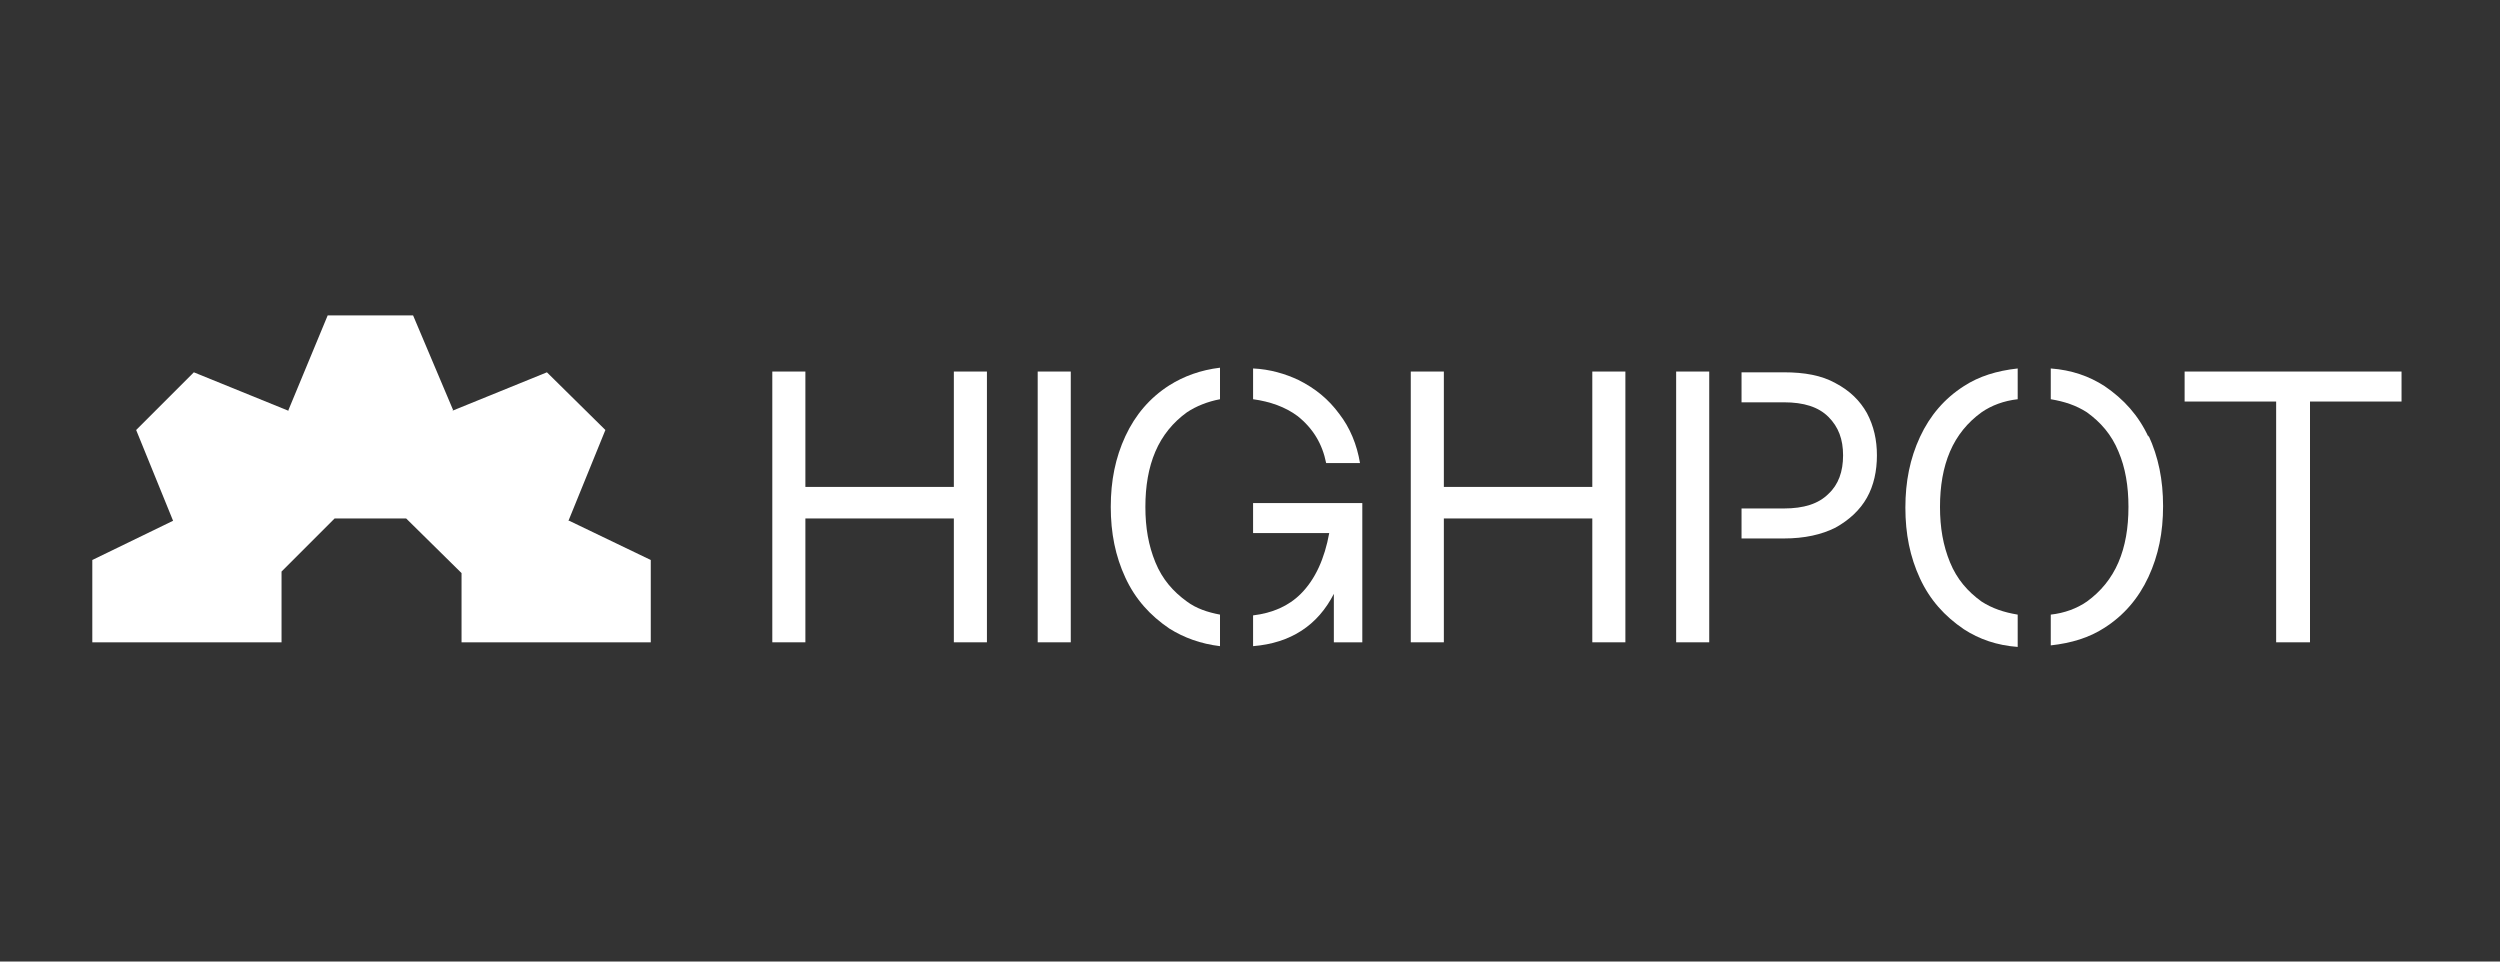
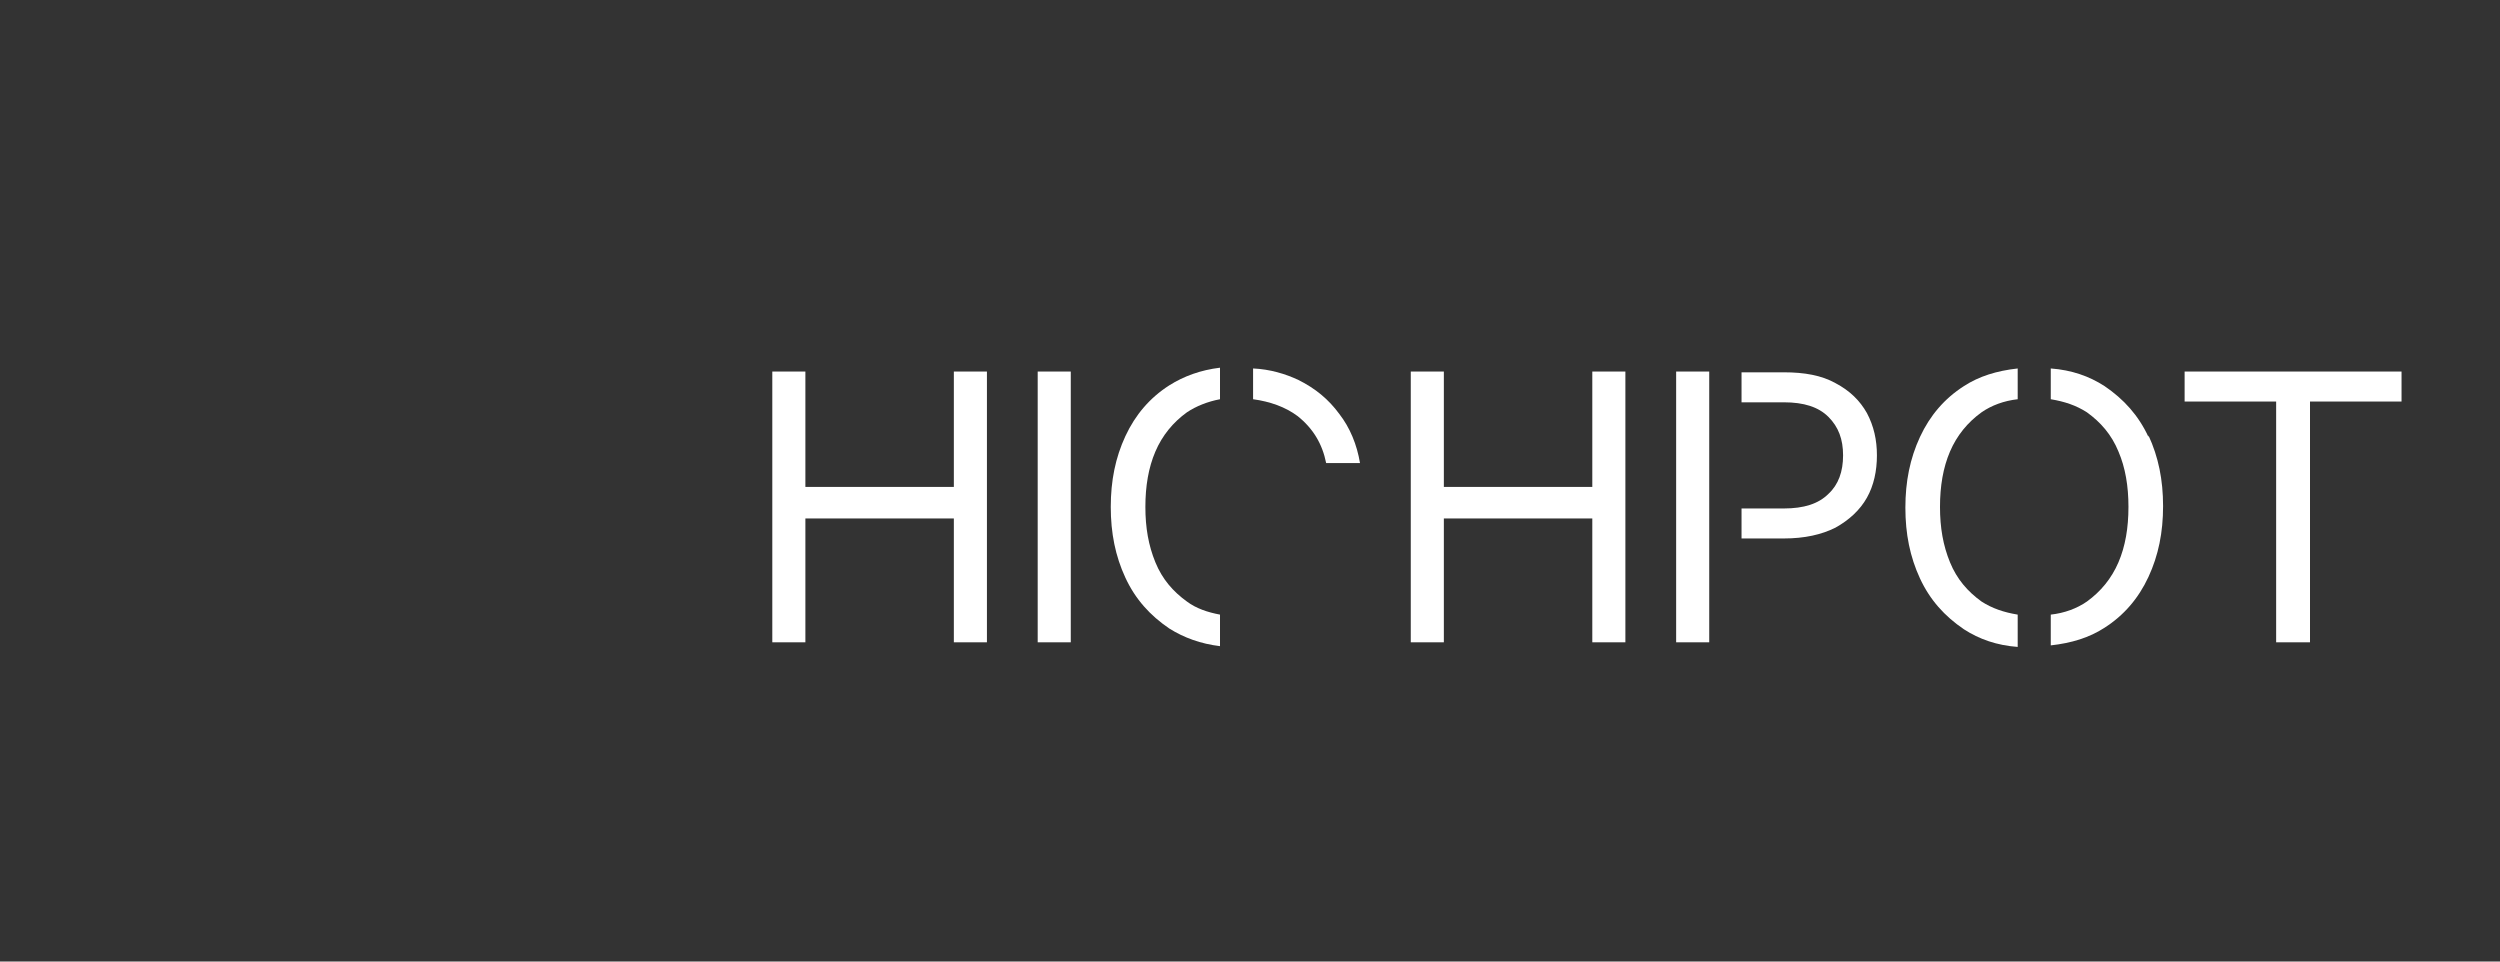
<svg xmlns="http://www.w3.org/2000/svg" id="Camada_1" version="1.1" viewBox="0 0 325 125">
  <rect x="0" y="0" width="325" height="125" fill="#333333" stroke="none" />
  <defs>
    <style>
      .st0 {
        fill: #fff;
      }

      .st1 {
        fill: #fcd2d2;
      }

      .st2 {
        display: none;
      }
    </style>
  </defs>
  <g class="st2">
    <g>
      <g>
        <g>
          <path class="st1" d="M25.3,61.4c-3.2,0-5.5,2.9-5.5,6.9v14.2h-7.5v-28.3h7.5v3.3c1-2.1,3.9-3.6,6.8-3.6s7.1,1.7,9.1,4.7c1.9-3,4.8-4.7,8.3-4.7,7.9,0,12.8,5.8,12.8,14.4v14.2h-7.5v-14.2c0-4.2-2.2-6.9-5.5-6.9s-5.5,2.9-5.5,6.9v14.2h-7.5v-14.2c0-4.2-2.2-6.9-5.5-6.9Z" />
          <g>
            <rect class="st1" x="60.7" y="54.2" width="7.5" height="28.3" />
            <ellipse class="st1" cx="64.4" cy="46.4" rx="4.2" ry="4.2" />
          </g>
          <path class="st1" d="M79.6,68.3c0,4.2,2.5,6.9,6.3,6.9s4.6-1.3,5.6-3.4h8c-1.3,6.7-6.4,10.9-13.6,10.9s-13.8-5.8-13.8-14.5,5.5-14.4,13.8-14.4,12.3,4.2,13.6,10.9h-8c-1.1-2.1-3-3.3-5.6-3.3-3.8,0-6.3,2.7-6.3,6.9Z" />
          <path class="st1" d="M117.2,53.9c7.9,0,14,6.3,14,14.4s-6.1,14.5-14,14.5-14.1-6.3-14.1-14.5,6.1-14.4,14.1-14.4ZM110.7,68.3c0,4,2.8,6.9,6.5,6.9s6.5-3,6.5-6.9-2.8-6.9-6.5-6.9-6.5,3-6.5,6.9Z" />
        </g>
        <path class="st1" d="M35.8,46.4c0,2.3-1.9,4.2-4.2,4.2H12.3v-8.4h19.3c2.3,0,4.2,1.9,4.2,4.2Z" />
      </g>
      <g>
        <path class="st1" d="M139.8,68.2c0,6.2,3.9,10.2,9.4,10.2s7.6-2.5,9-6.7h4.5c-1.6,6.8-6.6,10.9-13.4,10.9s-13.7-5.8-13.7-14.5,5.6-14.4,13.7-14.4,11.9,4.1,13.4,10.9h-4.5c-1.4-4.3-4.7-6.7-9-6.7s-9.4,4-9.4,10.2Z" />
        <path class="st1" d="M183.1,58.1c-7.3,0-11.5,3.9-11.5,10.7v13.7h-4.2v-28.3h4.2v6.3c2.4-5.4,7.5-6.7,11.5-6.7v4.2Z" />
        <path class="st1" d="M189.3,42.9c1.6,0,2.6,1,2.6,2.6s-1,2.6-2.6,2.6-2.6-1-2.6-2.6,1-2.6,2.6-2.6ZM187.2,82.5v-28.3h4.2v28.3h-4.2Z" />
        <path class="st1" d="M219.5,76.5c-1.3,3.7-5.6,6.2-10.1,6.2-8.1,0-13.5-5.8-13.5-14.5s5.4-14.4,13.5-14.4,8.8,2.5,10.1,6.3v-5.9h4.2v28.3h-4.2v-5.9ZM209.9,78.5c5.7,0,9.7-4.1,9.7-10.2s-4.1-10.2-9.7-10.2-9.7,4.1-9.7,10.2,4.1,10.2,9.7,10.2Z" />
-         <path class="st1" d="M237.2,48.2v6h7.2v4h-7.2v14.7c0,3.8,1.5,5.4,5,5.4h2.2v4.2h-2.6c-6.2,0-8.8-2.7-8.8-9.3v-15h-4.6v-4h4.6l1-6h3.2Z" />
        <path class="st1" d="M250.8,42.9c1.6,0,2.6,1,2.6,2.6s-1,2.6-2.6,2.6-2.6-1-2.6-2.6,1-2.6,2.6-2.6ZM248.7,82.5v-28.3h4.2v28.3h-4.2Z" />
        <path class="st1" d="M267.7,82.5l-11.6-28.3h4.5l9.3,22.7,9.2-22.7h4.5l-11.5,28.3h-4.5Z" />
        <path class="st1" d="M299,53.8c7.7,0,13.7,6.3,13.7,14.4s-6,14.5-13.7,14.5-13.8-6.3-13.8-14.5,6-14.4,13.8-14.4ZM289.5,68.3c0,5.8,4.2,10.2,9.5,10.2s9.5-4.4,9.5-10.2-4.1-10.2-9.5-10.2-9.5,4.4-9.5,10.2Z" />
      </g>
    </g>
  </g>
  <g class="st2">
    <path class="st0" d="M117.7,13.8c.7.3,1.3.7,1.8,1.2.5.5.9,1.1,1.2,1.8.3.7.4,1.4.4,2.2v92.7s-14,0-14,0V25.7h-5.3v85.9h-13.7V25.7h-5.3s0,85.9,0,85.9h-14V13.4h46.7c.8,0,1.5.1,2.2.4Z" />
    <path class="st0" d="M155.5,13.8c.7.3,1.3.7,1.8,1.2.5.5.9,1.1,1.2,1.8.3.7.3,1.4.3,2.2v92.7h-27.3c-3.3,0-6.1-2.7-6.1-6.1v-48.8c0-3.3,2.7-6.1,6.1-6.1h13.2v-25h-5.3v19.7h-14v-26.5c0-.8.1-1.5.4-2.2.3-.7.7-1.3,1.2-1.8s1.1-.9,1.8-1.2c.7-.3,2.4-.4,3.1-.4h21.3c.8,0,1.5.1,2.2.4ZM144.8,99.3v-36.4h-5.3v36.4h5.3Z" />
    <path class="st0" d="M214.2,13.8c.7.3,1.3.7,1.8,1.2.5.5.9,1.1,1.2,1.8.3.7.4,1.4.4,2.2v44s-19.3,0-19.3,0v36.4h5.3v-31.1s14,0,14,0v37.8c0,.8-.1,1.5-.4,2.2-.3.7-.7,1.3-1.2,1.8s-1.1.9-1.8,1.2c-.7.3-1.4.4-2.2.4h-22.2c-.8,0-1.5-.1-2.2-.4-.7-.3-1.3-.7-1.8-1.2-.5-.5-.9-1.1-1.2-1.8-.3-.7-.4-1.4-.4-2.2V18.9c0-.8.1-1.5.4-2.2.3-.7.7-1.3,1.2-1.8s1.1-.9,1.8-1.2c.7-.3,1.4-.4,2.2-.4h22.2c.8,0,1.5.1,2.2.4ZM203.5,50.7v-25h-5.3v25h5.3Z" />
    <path class="st0" d="M252.8,45c.7.3,1.3.7,1.8,1.2.5.5.9,1.1,1.2,1.8.3.7.4,1.9.4,2.7h0v60.9h-14v-60.9h-5.3v60.9h-14v-60.9h0c0-.8.1-2,.4-2.7.3-.7.7-1.3,1.2-1.8.5-.5,1.1-.9,1.8-1.2.7-.3,1.4-.5,2.2-.5-.8,0-1.5-.1-2.2-.4-.7-.3-1.3-.7-1.8-1.2-.5-.5-.9-1.1-1.2-1.8-.3-.7-.4-2-.4-2.8V13.4h14v25h5.3V13.4h14v25h0c0,.8-.2,2.1-.5,2.8-.3.7-.7,1.3-1.2,1.8-.5.5-1.1.9-1.8,1.2-.7.3-1.5.4-2.2.4h0,0c.8,0,1.6.2,2.3.5Z" />
    <polygon class="st0" points="178.1 99.3 178.1 13.4 164.1 13.4 164.1 111.6 178.1 111.6 178.1 111.6 181.6 111.6 181.6 99.3 178.1 99.3" />
  </g>
  <g class="st2">
    <g>
      <path class="st0" d="M69,96.9c-2.8,0-5.4-.2-7.8-.7-2.3-.4-4.5-1.1-6.6-2v-10c1.3.6,2.8,1.2,4.5,1.7,1.8.5,3.9.8,6.4.8,4,0,7-1.1,8.9-3.3,1.9-2.2,2.9-5.5,2.9-10.1v-2.5l1.2,1.3c-1.4,2.2-3.2,3.9-5.4,5.1-2.2,1.2-4.8,1.8-7.8,1.8s-6.2-.7-8.6-2c-2.4-1.4-4.3-3.3-5.6-5.9-1.3-2.6-2-5.7-2-9.3s.7-6.8,2-9.3c1.3-2.6,3.2-4.5,5.6-5.9,2.4-1.4,5.3-2,8.6-2s5.5.6,7.8,1.7c2.2,1.1,4,2.9,5.4,5.2l-1.2,1.5v-7.6h14.7v24.6c0,6.1-.9,11.2-2.7,15.2-1.8,4-4.4,7-7.9,8.9-3.4,1.9-7.6,2.9-12.5,2.9ZM70.5,69.1c1.5,0,2.8-.3,3.8-1,1-.6,1.8-1.5,2.3-2.6s.8-2.4.8-3.8-.3-2.7-.8-3.8c-.5-1.1-1.3-2-2.3-2.6-1-.6-2.3-1-3.8-1s-2.7.3-3.7,1c-1,.6-1.8,1.5-2.3,2.6-.5,1.1-.8,2.4-.8,3.8s.3,2.7.8,3.8c.5,1.1,1.3,2,2.3,2.6,1,.6,2.3,1,3.7,1Z" />
      <path class="st0" d="M109.6,96.9c-1.6,0-3.3-.2-4.9-.6-1.7-.4-3.2-1-4.6-1.8v-11c1.1.5,2.3,1,3.5,1.4,1.2.4,2.4.5,3.6.5s2.1-.3,2.9-.8c.7-.5,1.3-1.2,1.8-1.9.5-.8.9-1.5,1.2-2.2l-17-35.3h15.6l7.9,21.2,7.8-21.2h15.6l-16.7,36.7c-1,2.2-1.9,4.2-2.9,6-1,1.8-2,3.4-3.2,4.8-1.2,1.3-2.6,2.4-4.3,3.1-1.7.7-3.7,1.1-6.1,1.1Z" />
      <path class="st0" d="M147.3,81.7v-36.4h14.8v9.8l-2.1-.9c.7-2.2,1.8-4,3.2-5.4,1.5-1.4,3.1-2.5,5-3.2,1.9-.7,3.8-1,5.8-1s4.2.4,5.9,1.2,3.1,2,4.2,3.5c1.1,1.6,1.9,3.5,2.4,5.8h-3.4c.7-2.5,1.8-4.4,3.1-6,1.4-1.6,3-2.7,4.9-3.5,1.9-.8,3.9-1.1,6-1.1,3.4,0,6.2.7,8.4,2,2.2,1.3,3.9,3.3,5,6,1.1,2.6,1.7,5.9,1.7,9.9v19.3h-14.8v-19.6c0-1,0-2-.2-2.8-.1-.9-.3-1.6-.6-2.2-.3-.6-.7-1.1-1.3-1.5-.6-.4-1.4-.5-2.3-.5s-1.8.2-2.6.6c-.7.4-1.3,1-1.8,1.7-.5.7-.9,1.6-1.1,2.7-.2,1-.4,2.2-.4,3.5v18.2h-14.7v-19.6c0-1,0-2-.2-2.8-.1-.9-.3-1.6-.6-2.2-.3-.6-.7-1.1-1.3-1.5-.6-.4-1.4-.5-2.3-.5s-1.8.2-2.6.6c-.7.4-1.3.9-1.8,1.6-.5.7-.9,1.5-1.1,2.4-.2,1-.4,2-.4,3.2v18.9h-14.8Z" />
      <path class="st0" d="M233.1,82.4c-3.3,0-6.1-.7-8.2-2-2.2-1.4-3.8-3.4-4.8-6.1-1-2.7-1.6-6-1.6-9.9v-19.1h15v18.8c0,1,0,2,.1,3,0,1,.3,1.8.6,2.6.3.8.8,1.3,1.5,1.8.7.4,1.6.6,2.8.6s2.1-.3,2.9-.8c.8-.5,1.5-1.2,2.2-2.1.6-.9,1.1-1.9,1.4-3.1.3-1.2.4-2.5.4-3.8v-16.8h15v36.4h-15v-7.7l1.2.7c-.8,1.8-1.8,3.2-3.1,4.4-1.3,1.1-2.8,2-4.5,2.5-1.7.5-3.7.8-5.8.8Z" />
      <path class="st0" d="M267.2,96.3v-51h14.7v7.9l-1.2-1.5c1.4-2.3,3.2-4.1,5.4-5.3,2.2-1.2,4.7-1.9,7.6-1.9s6.2.8,8.6,2.3c2.4,1.5,4.3,3.7,5.7,6.5,1.3,2.8,2,6.2,2,10.2s-.7,7.3-2,10.2c-1.3,2.8-3.2,5-5.7,6.5-2.4,1.5-5.3,2.3-8.6,2.3s-5.4-.6-7.6-1.9c-2.2-1.2-4-3-5.4-5.3l1.2-1.5v22.5h-14.7ZM288.6,71.4c1.5,0,2.8-.3,3.7-1,1-.7,1.7-1.6,2.2-2.9.5-1.2.8-2.6.8-4.1s-.3-2.9-.8-4.1c-.5-1.2-1.3-2.1-2.2-2.8-1-.7-2.2-1-3.7-1s-2.7.3-3.7,1c-1,.7-1.8,1.6-2.3,2.8-.5,1.2-.8,2.6-.8,4.1s.3,2.9.8,4.1c.5,1.2,1.3,2.2,2.3,2.9,1,.7,2.2,1,3.7,1Z" />
    </g>
-     <path class="st0" d="M39.2,67.1c0,1.9-.9,3.7-2.4,5l-21.7,17.7v-17l9.8-5.7-9.8-5.5v-17.1l21.7,17.6c1.5,1.3,2.4,3.1,2.4,5Z" />
  </g>
  <g>
-     <polygon class="st0" points="74 67.7 73.9 67.7 78.7 55.9 71.1 48.4 58.8 53.4 58.9 53.3 53.7 41 53.3 41 43 41 42.6 41 37.5 53.3 37.5 53.4 25.2 48.4 17.7 55.9 22.5 67.7 12 72.8 12 83.5 36.6 83.5 36.6 74.3 43.5 67.4 52.8 67.4 60 74.5 60 83.5 84.6 83.5 84.6 72.8 74 67.7" />
    <g>
      <path class="st0" d="M124,67.4h-19.3v16.1h-4.3v-35.2h4.3v15h19.3v-15h4.3v35.2h-4.3v-16.1Z" />
      <path class="st0" d="M134.9,48.3h4.3v35.2h-4.3v-35.2Z" />
      <path class="st0" d="M207,67.4h-19.3v16.1h-4.3v-35.2h4.3v15h19.3v-15h4.3v35.2h-4.3v-16.1Z" />
      <path class="st0" d="M295.9,52.2h-11.9v-3.9h28.2v3.9h-11.9v31.3h-4.4v-31.3Z" />
      <g>
        <path class="st0" d="M158.6,79.9c-1.6-.3-3.1-.8-4.3-1.7-1.8-1.3-3.2-2.9-4.1-5.1s-1.3-4.5-1.3-7.2.4-5.1,1.3-7.2c.9-2.1,2.3-3.8,4.1-5.1,1.2-.8,2.7-1.4,4.3-1.7v-4.1c-2.5.3-4.7,1.1-6.6,2.3-2.5,1.6-4.4,3.8-5.7,6.6-1.3,2.8-1.9,5.8-1.9,9.2s.6,6.4,1.9,9.2c1.3,2.8,3.2,4.9,5.7,6.6,1.9,1.2,4.1,2,6.6,2.3v-4.1Z" />
        <path class="st0" d="M162.9,51.9c2.2.3,4.2,1,5.8,2.2,2,1.6,3.2,3.6,3.7,6.1h4.4c-.4-2.4-1.3-4.6-2.7-6.4-1.4-1.9-3.1-3.3-5.3-4.4-1.7-.8-3.7-1.4-5.9-1.5v4Z" />
-         <path class="st0" d="M162.9,65.4v3.9h9.9c-.6,3.3-1.8,6-3.7,7.9-1.6,1.6-3.7,2.5-6.2,2.8v4c4.9-.4,8.4-2.7,10.5-6.8v6.3h3.7v-18.1h-14.2Z" />
      </g>
      <g>
        <polygon class="st0" points="222.2 69.9 222.2 66 222.2 52.2 222.2 48.3 217.9 48.3 217.9 83.5 222.2 83.5 222.2 69.9" />
        <path class="st0" d="M242.7,53.7c-.9-1.6-2.2-2.9-4.1-3.9-1.8-1-4-1.4-6.7-1.4h-5.5v3.9h5.5c2.6,0,4.5.6,5.8,1.9,1.3,1.3,1.9,2.9,1.9,5s-.6,3.8-1.9,5c-1.3,1.3-3.2,1.9-5.8,1.9h-5.5v3.9h5.5c2.7,0,4.9-.5,6.7-1.4,1.8-1,3.2-2.3,4.1-3.9.9-1.6,1.3-3.5,1.3-5.5s-.4-3.8-1.3-5.5Z" />
      </g>
      <g>
        <path class="st0" d="M262.3,79.9c-1.8-.3-3.3-.8-4.7-1.7-1.8-1.3-3.2-2.9-4.1-5.1s-1.3-4.5-1.3-7.2.4-5.1,1.3-7.2c.9-2.1,2.3-3.8,4.1-5.1,1.3-.9,2.9-1.5,4.7-1.7v-4c-2.7.3-5,1-7,2.3-2.5,1.6-4.4,3.8-5.7,6.6-1.3,2.8-1.9,5.8-1.9,9.2s.6,6.4,1.9,9.2c1.3,2.8,3.2,4.9,5.7,6.6,2,1.3,4.3,2.1,7,2.3v-4Z" />
        <path class="st0" d="M279.3,56.8c-1.3-2.8-3.2-4.9-5.7-6.6-2-1.3-4.3-2.1-7-2.3v4c1.8.3,3.3.8,4.7,1.7,1.8,1.3,3.2,2.9,4.1,5.1.9,2.1,1.3,4.5,1.3,7.2s-.4,5.1-1.3,7.2c-.9,2.1-2.3,3.8-4.1,5.1-1.3.9-2.9,1.5-4.7,1.7v4c2.7-.3,5-1,7-2.3,2.5-1.6,4.4-3.8,5.7-6.6,1.3-2.8,1.9-5.8,1.9-9.2s-.6-6.4-1.9-9.2Z" />
      </g>
    </g>
  </g>
</svg>